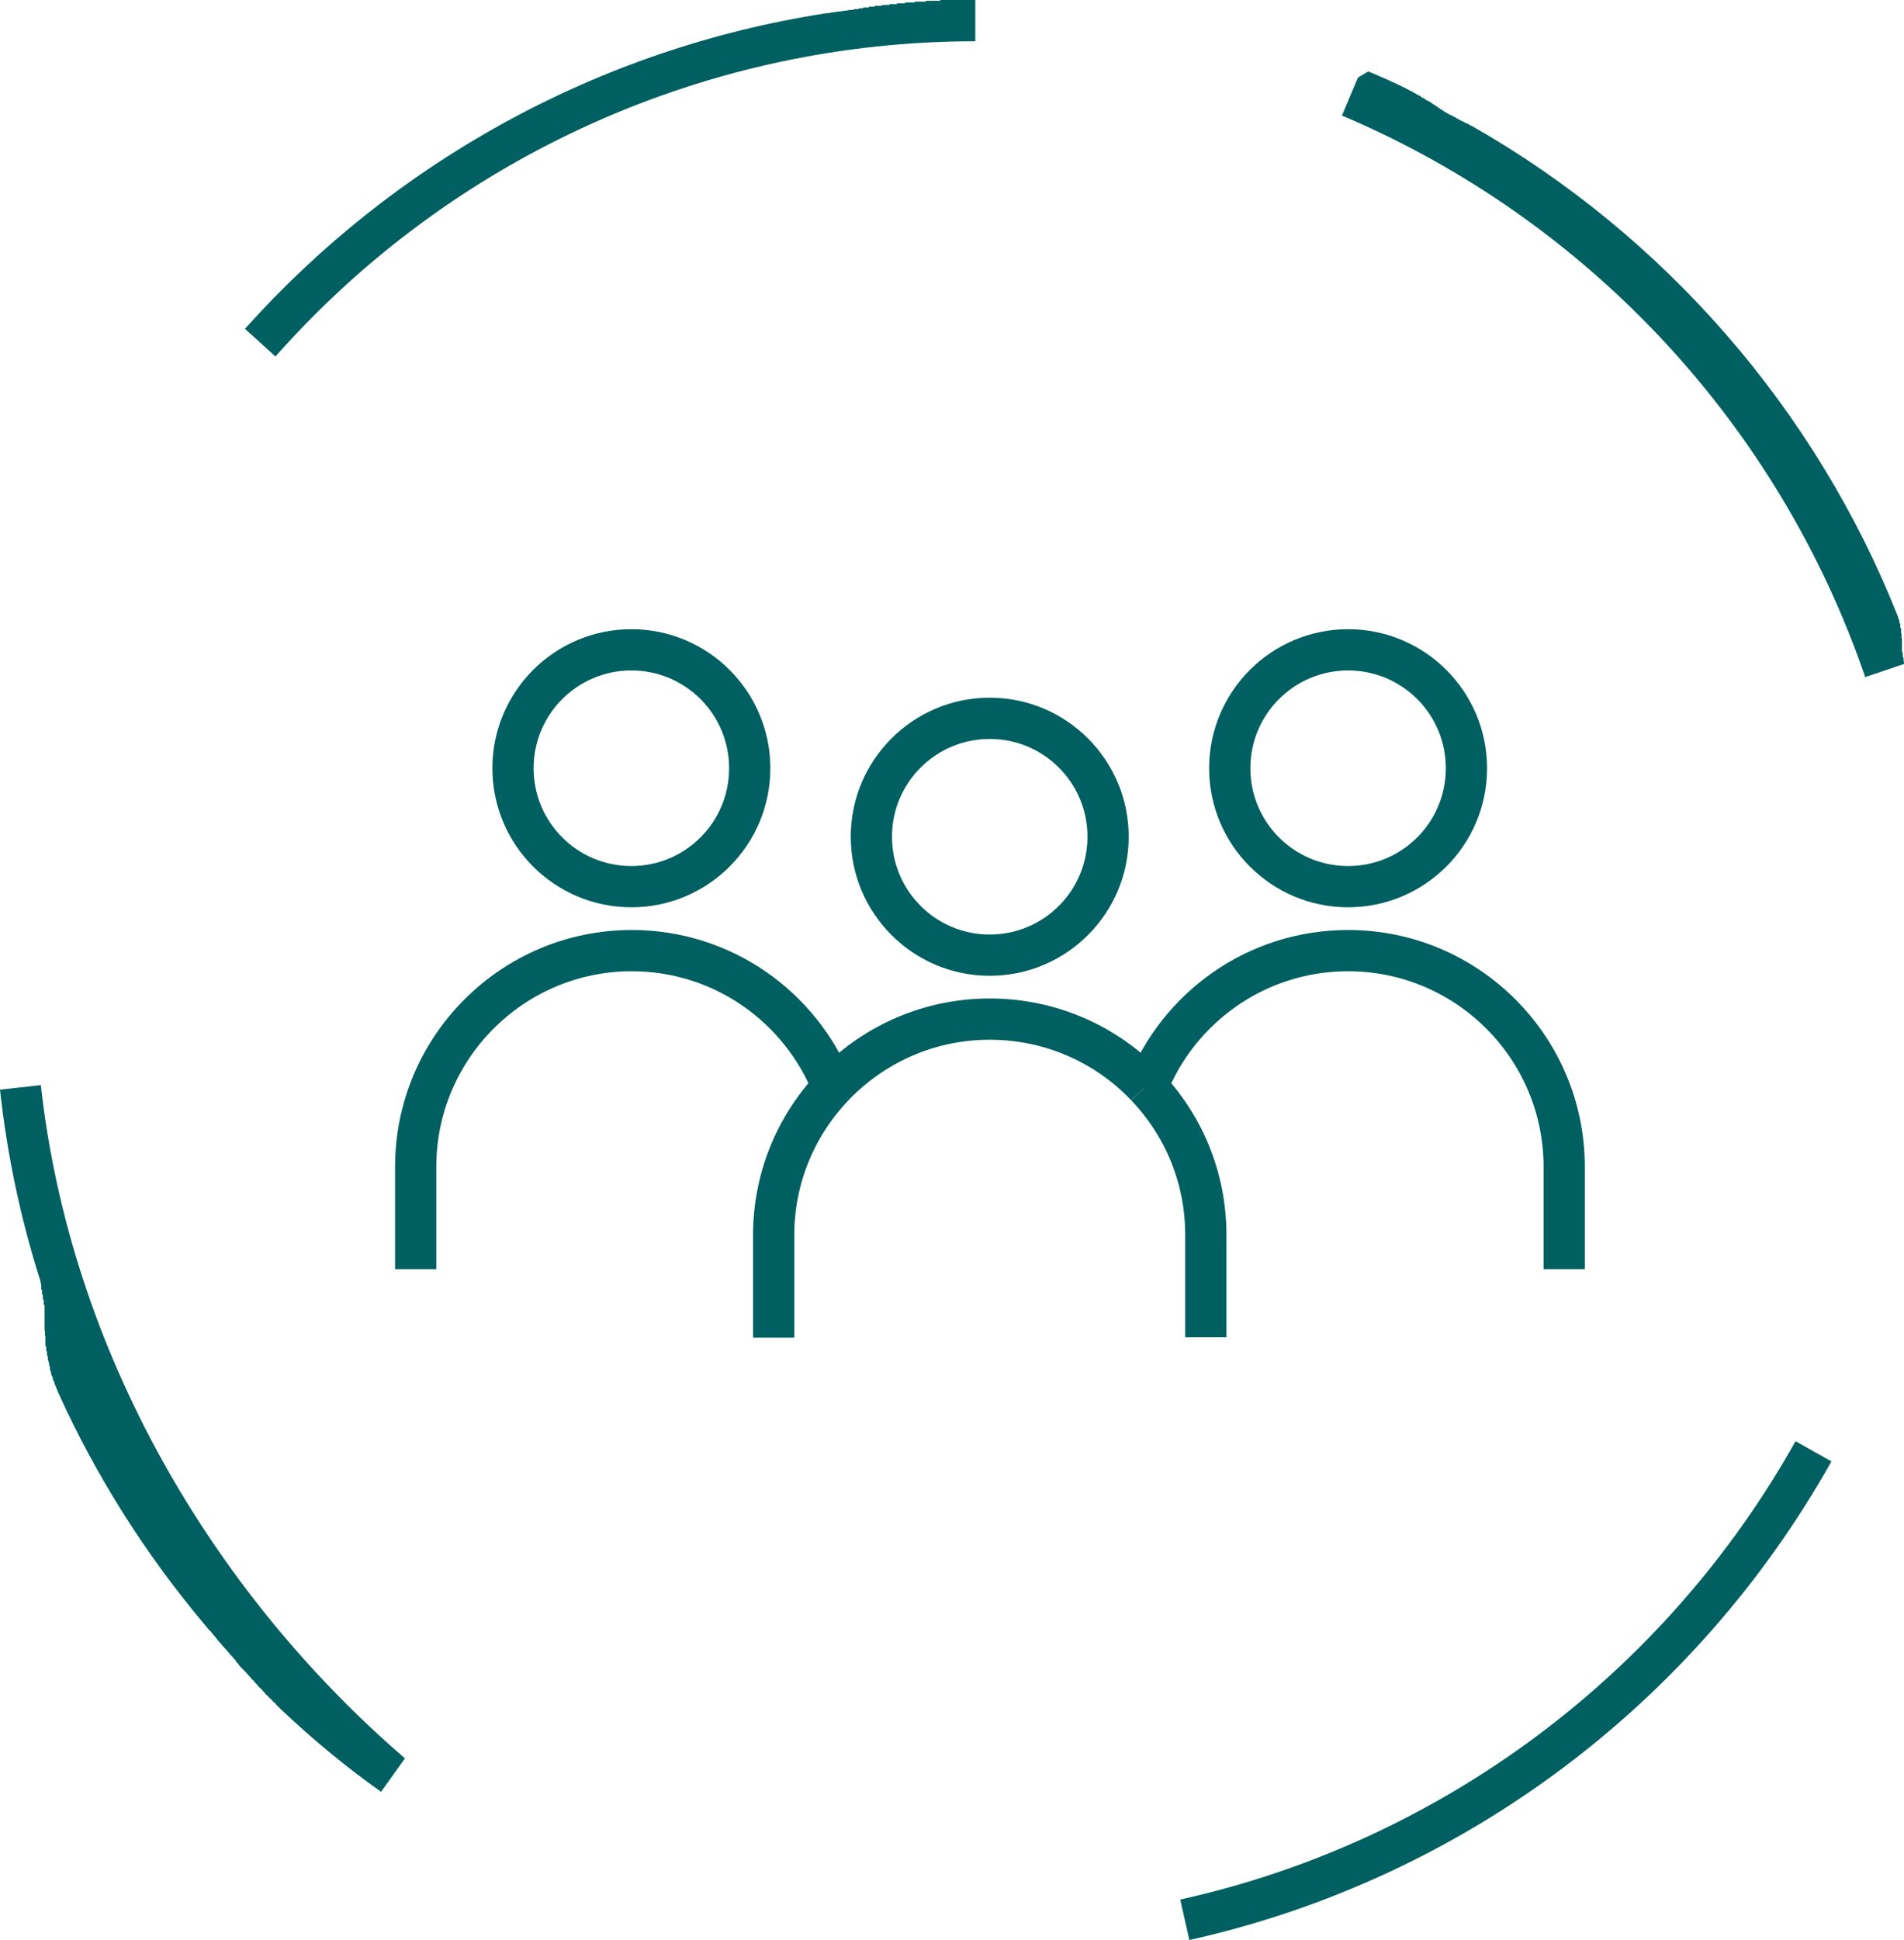
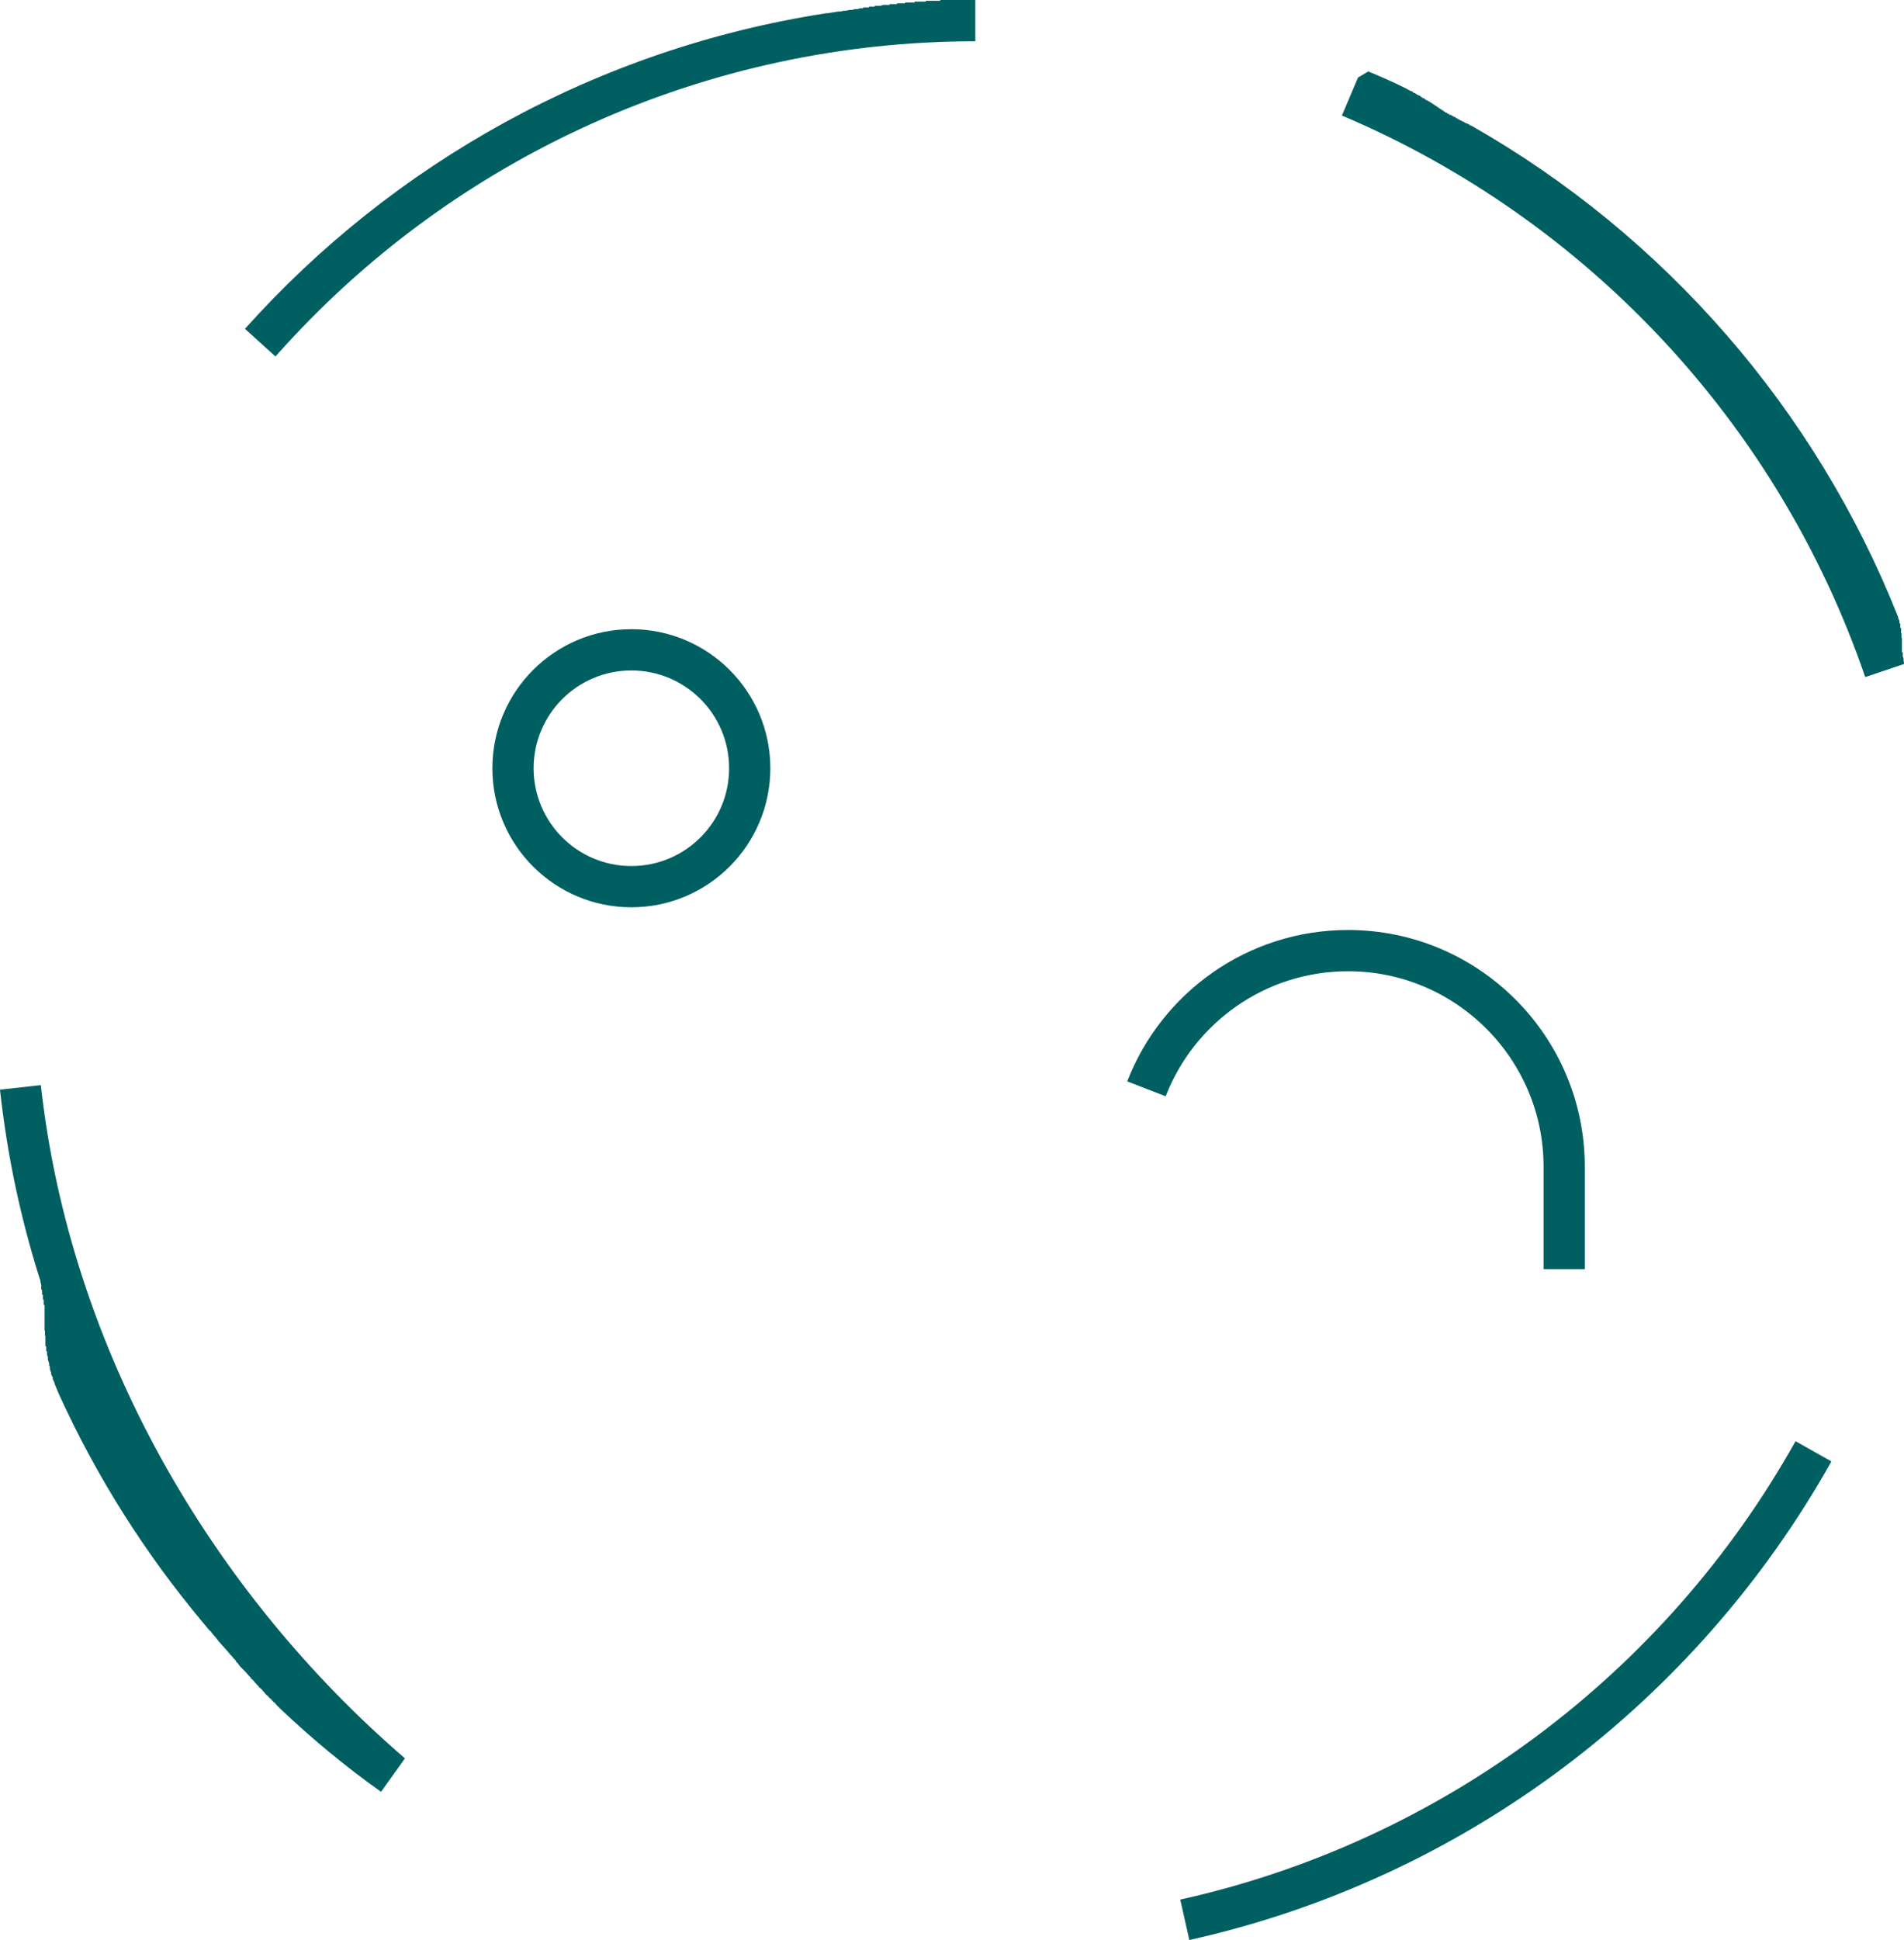
<svg xmlns="http://www.w3.org/2000/svg" id="a" viewBox="0 0 46.17 47.02">
  <defs>
    <style>.b{fill:#005f61;}.c{fill:none;stroke:#005f61;stroke-miterlimit:10;}</style>
  </defs>
  <g>
-     <path class="c" d="M20.19,26.35c-.77-1.94-2.66-3.31-4.87-3.31-2.89,0-5.24,2.35-5.24,5.24v2.48" />
    <path class="b" d="M15.31,16.25c1.31,0,2.37,1.06,2.37,2.37s-1.06,2.37-2.37,2.37-2.37-1.06-2.37-2.37,1.06-2.37,2.37-2.37m0-1c-1.86,0-3.37,1.51-3.37,3.37s1.51,3.37,3.37,3.37,3.37-1.51,3.37-3.37-1.51-3.37-3.37-3.37h0Z" />
    <path class="c" d="M37.93,30.76v-2.48c0-2.89-2.35-5.24-5.24-5.24-2.23,0-4.13,1.39-4.89,3.35" />
-     <path class="b" d="M32.69,16.25c1.31,0,2.37,1.06,2.37,2.37s-1.06,2.37-2.37,2.37-2.37-1.06-2.37-2.37,1.06-2.37,2.37-2.37m0-1c-1.86,0-3.37,1.51-3.37,3.37s1.51,3.37,3.37,3.37,3.37-1.51,3.37-3.37-1.51-3.37-3.37-3.37h0Z" />
-     <path class="c" d="M27.79,26.32c-.95-1-2.3-1.62-3.79-1.62-2.89,0-5.24,2.35-5.24,5.24v2.48" />
-     <path class="c" d="M29.24,32.41v-2.48c0-1.4-.55-2.67-1.45-3.61" />
-     <path class="b" d="M24,17.91c1.31,0,2.37,1.06,2.37,2.37s-1.06,2.37-2.37,2.37-2.37-1.06-2.37-2.37,1.06-2.37,2.37-2.37m0-1c-1.86,0-3.37,1.51-3.37,3.37s1.51,3.37,3.37,3.37,3.37-1.51,3.37-3.37-1.51-3.37-3.37-3.37h0Z" />
  </g>
  <path class="b" d="M23.65,0h-.85V.02h-.35v.02h-.27v.02h-.22l-.02,.02h-.19v.02h-.18v.02h-.16l-.05,.02h-.15v.02h-.14v.02h-.14v.02h-.07l-.06,.02h-.07l-.07,.02h-.06l-.1,.02h-.03l-.1,.02h-.05l-.11,.02h-.02l-.11,.02h-.04c-5.57,.86-10.51,3.64-14.1,7.65l.74,.67C10.99,3.77,17.18,1,23.65,1V0h0ZM.99,26.3l-.99,.11c.17,1.56,.49,3.08,.95,4.54h0l.03,.09h0v.02h0l.02,.08h0v.02h0v.02h0v.02h0v.02h0v.04h.02v.02h0v.02h0v.02h0v.02h0v.04h.02v.02h0v.02h0v.02h0v.02h0v.04h.02v.02h0v.02h0v.02h0v.02h0v.05h.02v.02h0v.02h0v.02h0v.02h0v.02h0v.02h0v.02h0v.02h0v.02h0v.02h0v.02h0v.02h0v.02h0v.02h0v.02h0v.02h0v.02h0v.02h0v.02h0v.02h0v.02h0v.02h0v.02h0v.02h0v.02h0v.02h0v.02h0v.02h0v.02h0v.04h.01v.02h0v.02h0v.02h0v.02h0v.02h0v.02h.01v.02h0v.02h0v.02h0v.02h0v.02h0v.02h0v.02h0v.02h0v.02h0v.02h0v.02h0v.04h.02v.02h0v.02h0v.02h0v.02h0v.04h.02v.02h0v.02h0v.02h0v.02h0l.02,.06h0v.02h0v.02h0v.02h0l.02,.06h0v.02h.01v.02h0v.02h0v.02h0l.02,.04h0v.02h0v.02h0v.02h0l.03,.08h0v.02h0v.02h0l.04,.08h0v.02h0v.02h0l.04,.08h0v.02h0l.05,.12h0l.04,.1h0c.92,2.03,2.11,3.91,3.53,5.6h0c.05,.06,.1,.12,.15,.18h.01l.07,.09h0l.07,.08h0l.06,.08h.01v.02h.01l.06,.07h.01v.02h.01l.05,.06h.01v.02h.02v.02h.01l.04,.05h.01v.02h.02v.02h0l.05,.05h.01v.02h.02v.02h0l.04,.04h.01v.02h.02v.02h.01v.02h0l.03,.03h.01v.02h.02v.02h.01v.02h.01l.02,.03h.01v.02h.02v.02h.02v.02h.02v.02h.02v.02h.02v.02h.02v.02h.02v.02h.02v.02h0l.02,.02h.01v.02h.02v.02h.02v.02h.02v.02h0v.02h.03v.02h.02v.02h.02v.02h.02v.02h0l.02,.02h.01v.02h.02v.02h.02v.02h.01l.03,.04h.01v.02h.02v.02h.02l.04,.05h.01v.02h.02v.02h.01l.02,.03h.01v.02h.02v.02h.02l.05,.06h.01v.02h.02l.06,.07h.01v.02h.02l.06,.07h0l.09,.09h0c.77,.73,1.58,1.4,2.44,2.01l.58-.81C5.12,38.57,1.7,32.72,.99,26.3H.99Zm42.55,8.63c-3.17,5.66-8.61,9.71-14.92,11.11l.22,.98c6.69-1.49,12.31-5.79,15.57-11.6l-.87-.49h0ZM32.93,1.88l-.39,.92c5.97,2.53,10.59,7.49,12.69,13.61l.95-.32-.02-.07h0v-.02h0v-.02h0v-.02h0l-.02-.05h0v-.02h0v-.02h0v-.02h0v-.04h-.02v-.02h0v-.02h0v-.02h0v-.02h0v-.03h0v-.02h0v-.02h0v-.02h0v-.02h0v-.02h0v-.02h0v-.02h0v-.02h0v-.02h0v-.02h0v-.02h0v-.02h-.01v-.02h0v-.02h0v-.02h0v-.02h0v-.03h-.01v-.02h0v-.02h0v-.02h0v-.02h0v-.05h-.02v-.02h0v-.02h0v-.02h0v-.05h-.02v-.02h0v-.02h0v-.02h0l-.03-.07h0v-.02h0c-2-5.05-5.68-9.26-10.36-11.92h-.02l-.02-.02h0l-.06-.03h-.03v-.02h-.02l-.05-.03h-.03v-.02h-.03l-.03-.03h-.03v-.02h-.03l-.02-.02h0l-.03-.02h-.03v-.02h-.02l-.05-.03h-.03v-.02h-.03l-.03-.03h-.03v-.02h-.03v-.02h-.03v-.02h-.03v-.02h-.03v-.02h-.03v-.02h-.03v-.02h-.03v-.02h-.03v-.02h-.03v-.02h-.03v-.02h-.03v-.02h-.03v-.02h-.03v-.02h-.03l-.02-.02h-.03v-.02h-.03v-.02h-.01l-.03-.02h-.03v-.02h-.03v-.02h0l-.04-.02h-.03v-.02h-.02l-.06-.04h-.03v-.02h0l-.06-.03h-.03v-.02h-.02l-.07-.04h0c-.3-.15-.6-.28-.91-.41h0Z" />
</svg>